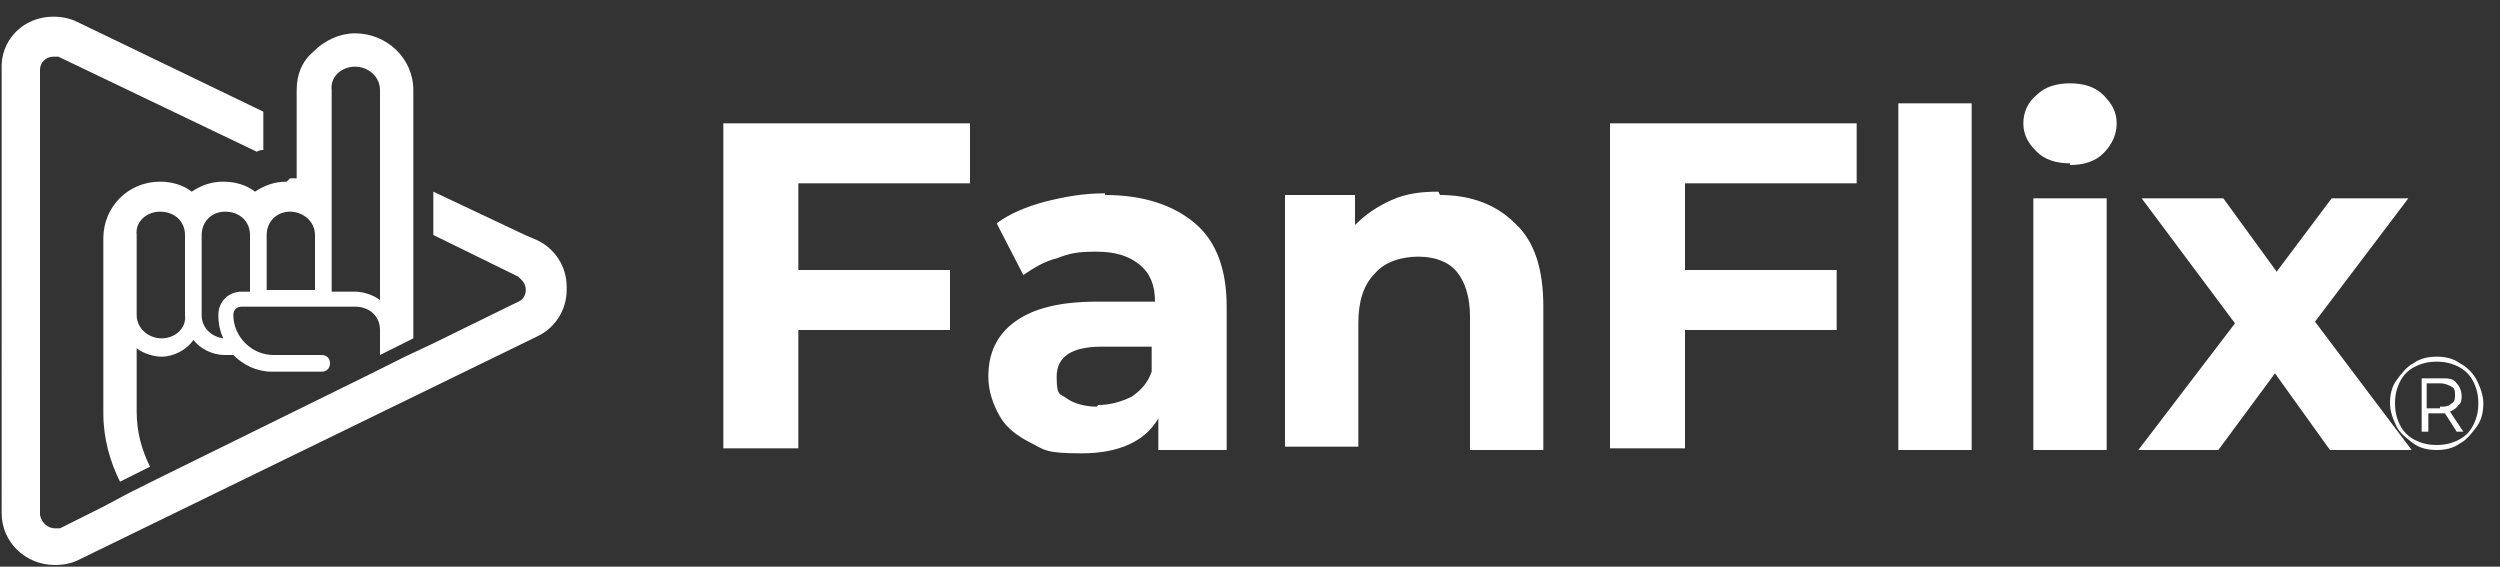
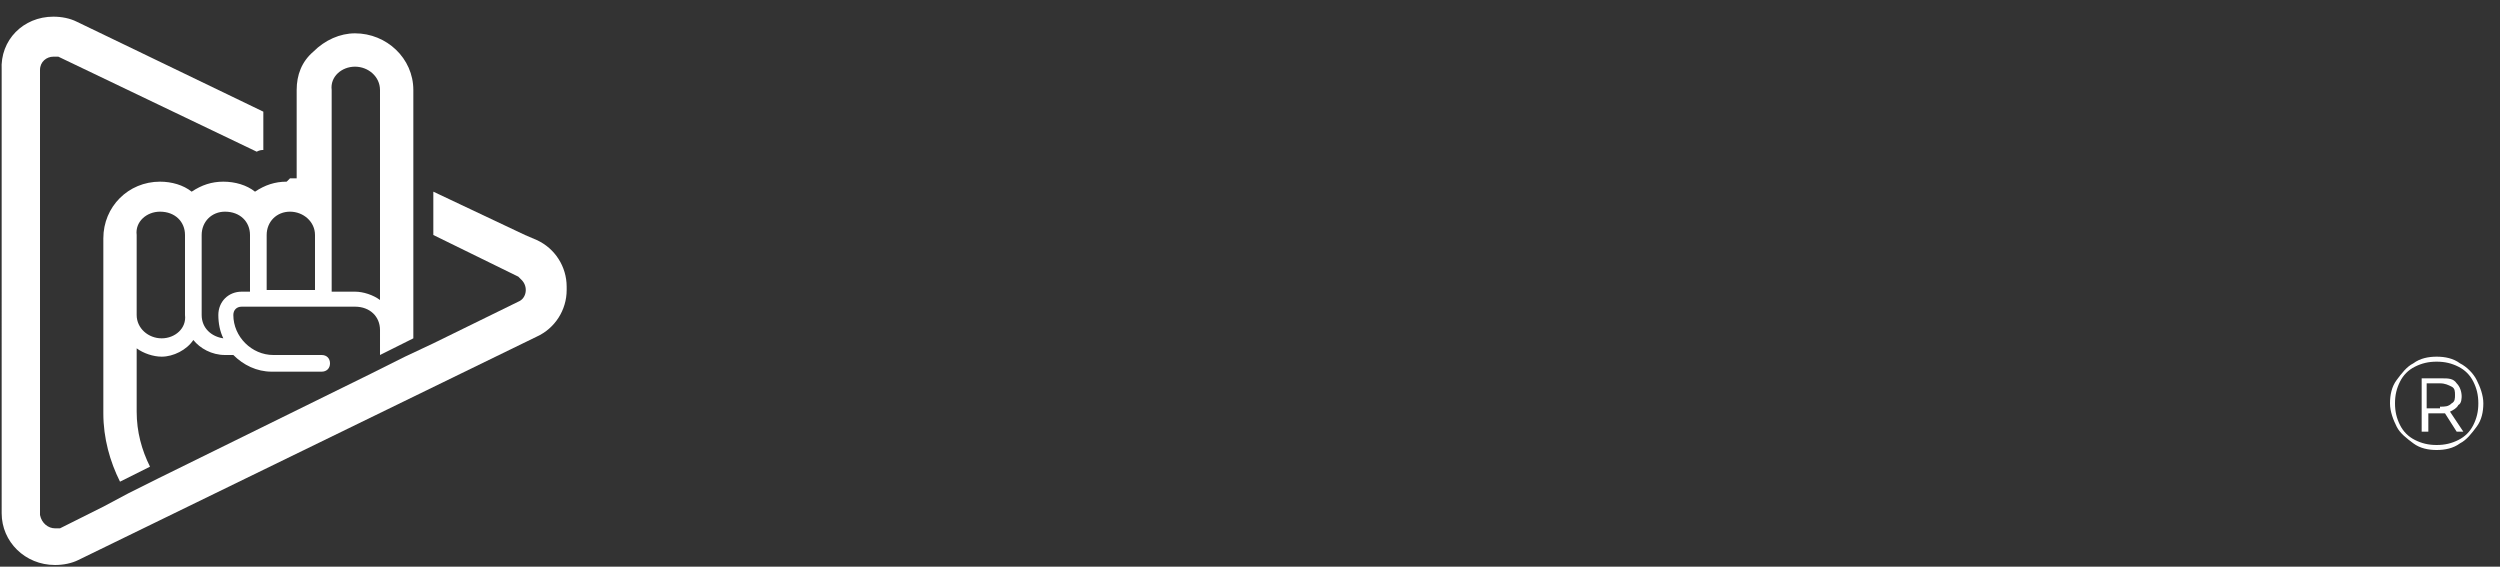
<svg xmlns="http://www.w3.org/2000/svg" id="Layer_1" version="1.1" viewBox="0 0 150 34">
  <rect x="0" y="0" width="150" height="34" fill="#333333" stroke="none" />
  <defs>
    <style>
      .st0 {
        fill: #fff;
      }
    </style>
  </defs>
  <path class="st0" d="M34,17.4c0,1.2-.7,2.3-1.8,2.8l-27.5,13.4c-.4.2-.9.3-1.4.3-1.8,0-3.2-1.4-3.2-3.1V4.2C0,2.4,1.4,1,3.2,1c.5,0,1,.1,1.4.3l2.7,1.3,8.5,4.1c0,.8,0,1.7,0,2.3-.1,0-.2,0-.4.1L3.5,3.4c-.1,0-.2,0-.3,0-.4,0-.8.3-.8.8v26.7c.1.5.5.8.9.8.1,0,.2,0,.3,0l2.6-1.3,1.5-.8,1.8-.9,12.8-6.3,2-1,1.7-.8,5.1-2.5c.5-.2.6-.9.2-1.3,0,0-.1-.1-.2-.2l-5.1-2.5v-2.6s5.5,2.6,5.5,2.6l.7.3c1.1.5,1.8,1.6,1.8,2.8Z" />
  <path class="st0" d="M17.4,10.7c.1,0,.3,0,.4,0,0-.1,0-.3,0-.4,0-.7,0-1.8,0-2.7,0-1.2,0-2.2,0-2.2,0-.9.3-1.7,1-2.3.7-.7,1.6-1.1,2.5-1.1,1.9,0,3.5,1.5,3.5,3.4v5.5s0,2.7,0,2.7v6.7s-2,1-2,1v-1.5c0-.8-.6-1.4-1.5-1.4h-6.8c-.3,0-.5.2-.5.5,0,1.3,1.1,2.4,2.4,2.4h2.9c.3,0,.5.2.5.5,0,.3-.2.5-.5.5-2.4,0-3,0-3,0-.9,0-1.7-.4-2.3-1-.1,0-.3,0-.5,0-.8,0-1.5-.4-1.9-.9-.4.6-1.2,1-1.9,1-.5,0-1.1-.2-1.5-.5v3.8c0,1.2.3,2.3.8,3.3l-1.8.9c-.6-1.2-1-2.6-1-4.1v-10.5c0-1.9,1.5-3.4,3.4-3.4.7,0,1.4.2,1.9.6.6-.4,1.2-.6,1.9-.6.7,0,1.4.2,1.9.6.6-.4,1.2-.6,1.9-.6ZM11.1,14.1c0-.8-.6-1.4-1.5-1.4-.8,0-1.5.6-1.4,1.4v4.8c0,.8.7,1.4,1.5,1.4.8,0,1.5-.6,1.4-1.4v-4.8ZM15,14.1c0-.8-.6-1.4-1.5-1.4-.8,0-1.4.6-1.4,1.4v4.8c0,.8.6,1.3,1.3,1.4-.2-.4-.3-.9-.3-1.4,0-.8.6-1.4,1.4-1.4h.5s0-3.3,0-3.3ZM19.8,17.5h1.5c.5,0,1.1.2,1.5.5v-5.3s0-2.7,0-2.7v-4.6c0-.8-.7-1.4-1.5-1.4-.8,0-1.5.6-1.4,1.4v3.2s0,2.7,0,2.7v6.2ZM17.4,12.7c-.8,0-1.4.6-1.4,1.4v3.3s2.9,0,2.9,0v-3.3c0-.8-.7-1.4-1.5-1.4Z" />
-   <path class="st0" d="M47.9,11v5.2h9.1v3.6h-9.1v7.1h-4.5V7.4h14.8v3.6h-10.3ZM66.3,11.7c2.3,0,4.1.6,5.4,1.7,1.3,1.1,1.9,2.8,1.9,5v8.6h-4.1v-1.9c-.8,1.4-2.4,2.1-4.6,2.1s-2.2-.2-3-.6c-.8-.4-1.5-.9-1.9-1.6-.4-.7-.7-1.5-.7-2.4,0-1.4.5-2.5,1.6-3.3,1.1-.8,2.7-1.2,4.9-1.2h3.5c0-1-.3-1.7-.9-2.2-.6-.5-1.4-.8-2.6-.8s-1.6.1-2.4.4c-.8.2-1.4.6-2,1l-1.6-3.1c.8-.6,1.8-1,2.9-1.3,1.2-.3,2.3-.5,3.6-.5ZM65.9,24.3c.7,0,1.4-.2,2-.5.6-.4,1-.9,1.2-1.5v-1.5h-3c-1.8,0-2.7.6-2.7,1.8s.2,1,.6,1.3c.4.3,1.1.5,1.8.5ZM86.4,11.7c1.9,0,3.4.6,4.5,1.7,1.2,1.1,1.7,2.8,1.7,5v8.6h-4.4v-8c0-1.2-.3-2.1-.8-2.7-.5-.6-1.3-.9-2.3-.9s-2,.3-2.6,1c-.7.7-1,1.7-1,3v7.4h-4.4v-15.1h4.2v1.8c.6-.6,1.3-1.1,2.2-1.5.9-.4,1.8-.5,2.8-.5ZM101.1,11v5.2h9.1v3.6h-9.1v7.1h-4.5V7.4h14.8v3.6h-10.3ZM113.9,6.2h4.4v20.8h-4.4V6.2ZM122,11.9h4.4v15.1h-4.4v-15.1ZM124.2,9.8c-.8,0-1.5-.2-2-.7-.5-.5-.8-1-.8-1.7s.3-1.3.8-1.7c.5-.5,1.2-.7,2-.7s1.5.2,2,.7.8,1,.8,1.7-.3,1.3-.8,1.8c-.5.5-1.2.7-2,.7ZM139.8,27l-3.3-4.6-3.4,4.6h-4.8l5.8-7.6-5.6-7.5h4.9l3.2,4.4,3.3-4.4h4.6l-5.6,7.4,5.8,7.7h-5Z" />
  <path class="st0" d="M146.2,21.4c.5,0,1,.1,1.4.4.4.2.8.6,1,1,.2.4.4.9.4,1.4s-.1,1-.4,1.4c-.3.4-.6.8-1,1-.4.3-.9.4-1.4.4s-1-.1-1.4-.4c-.4-.3-.8-.6-1-1-.2-.4-.4-.9-.4-1.4s.1-1,.4-1.4c.3-.4.6-.8,1-1,.4-.3.9-.4,1.4-.4ZM146.2,26.7c.5,0,.9-.1,1.3-.3.4-.2.7-.5.9-.9.2-.4.3-.8.3-1.3s-.1-.9-.3-1.3c-.2-.4-.5-.7-.9-.9-.4-.2-.8-.3-1.3-.3s-.9.1-1.3.3c-.4.2-.7.5-.9.9-.2.4-.3.8-.3,1.3s.1.9.3,1.3c.2.4.5.7.9.9.4.2.8.3,1.3.3ZM147.7,23.7c0,.2,0,.5-.2.6-.1.2-.3.3-.5.4l.8,1.2h-.4l-.7-1.1s-.1,0-.2,0h-.8v1.1h-.4v-3.2h1.2c.4,0,.7,0,.9.3.2.2.3.5.3.8ZM146.4,24.4c.3,0,.5,0,.7-.2.2-.1.2-.3.2-.5s0-.4-.2-.5c-.2-.1-.4-.2-.7-.2h-.8v1.5h.8Z" />
</svg>